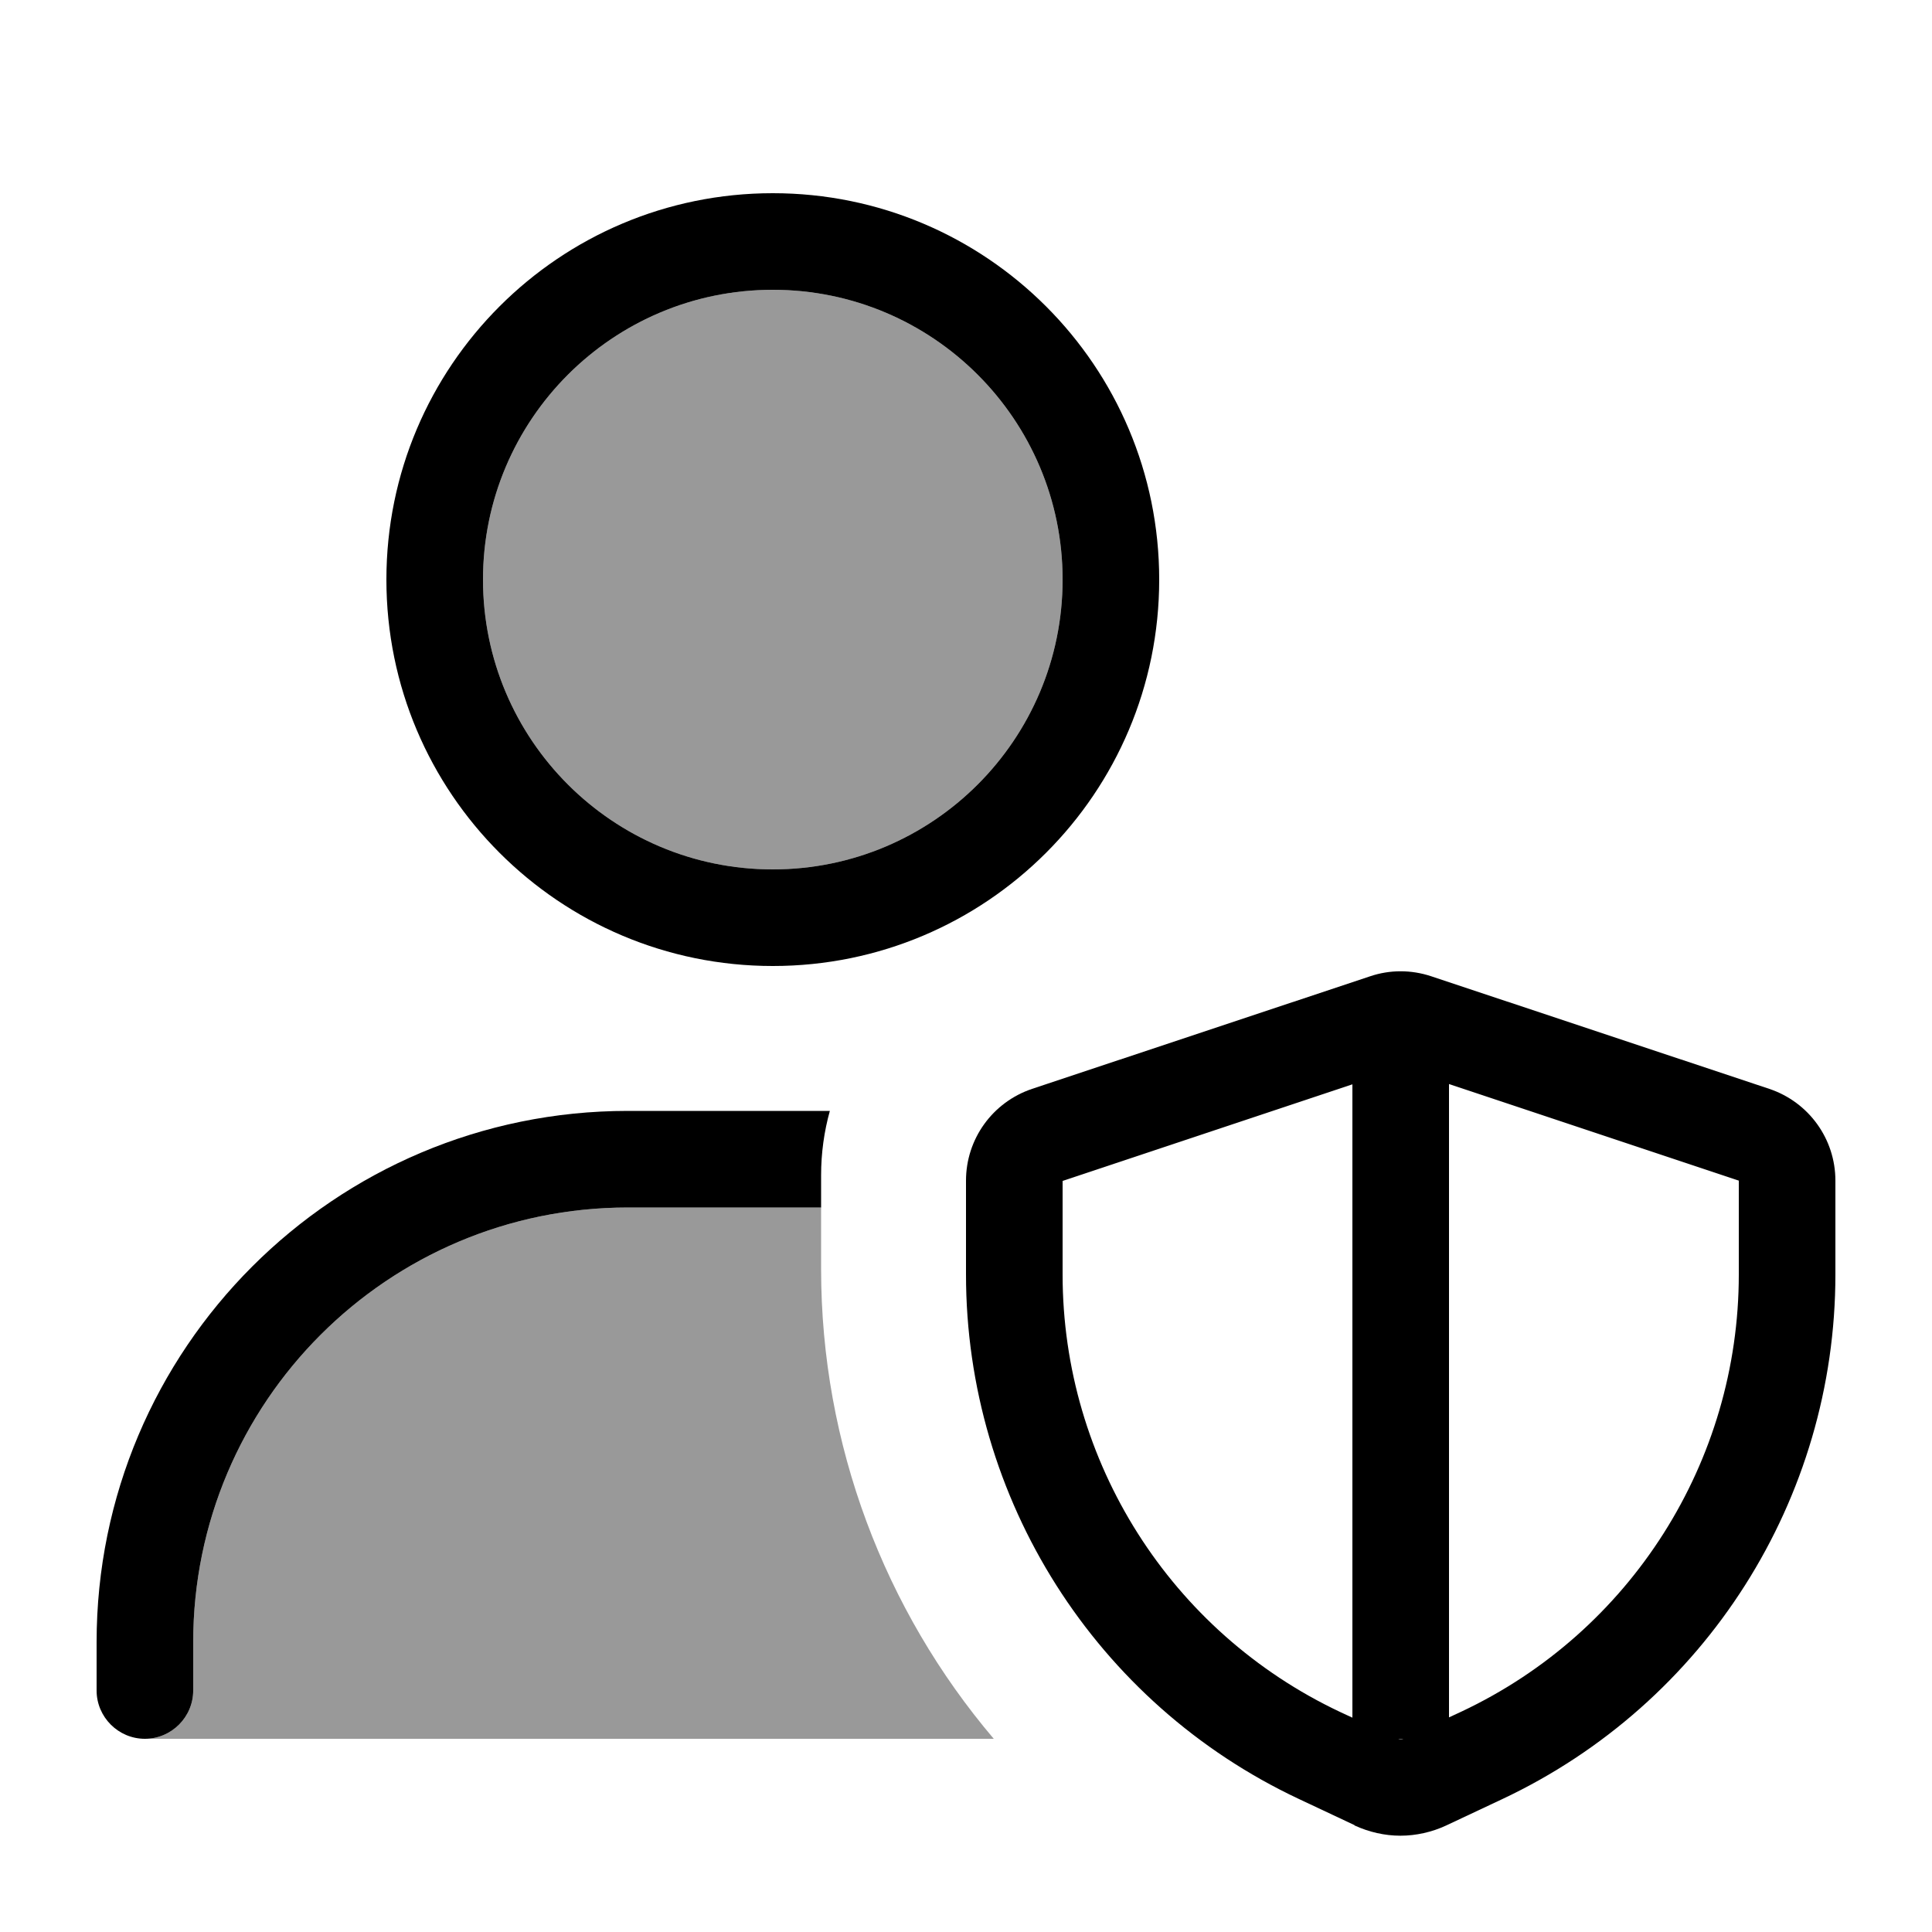
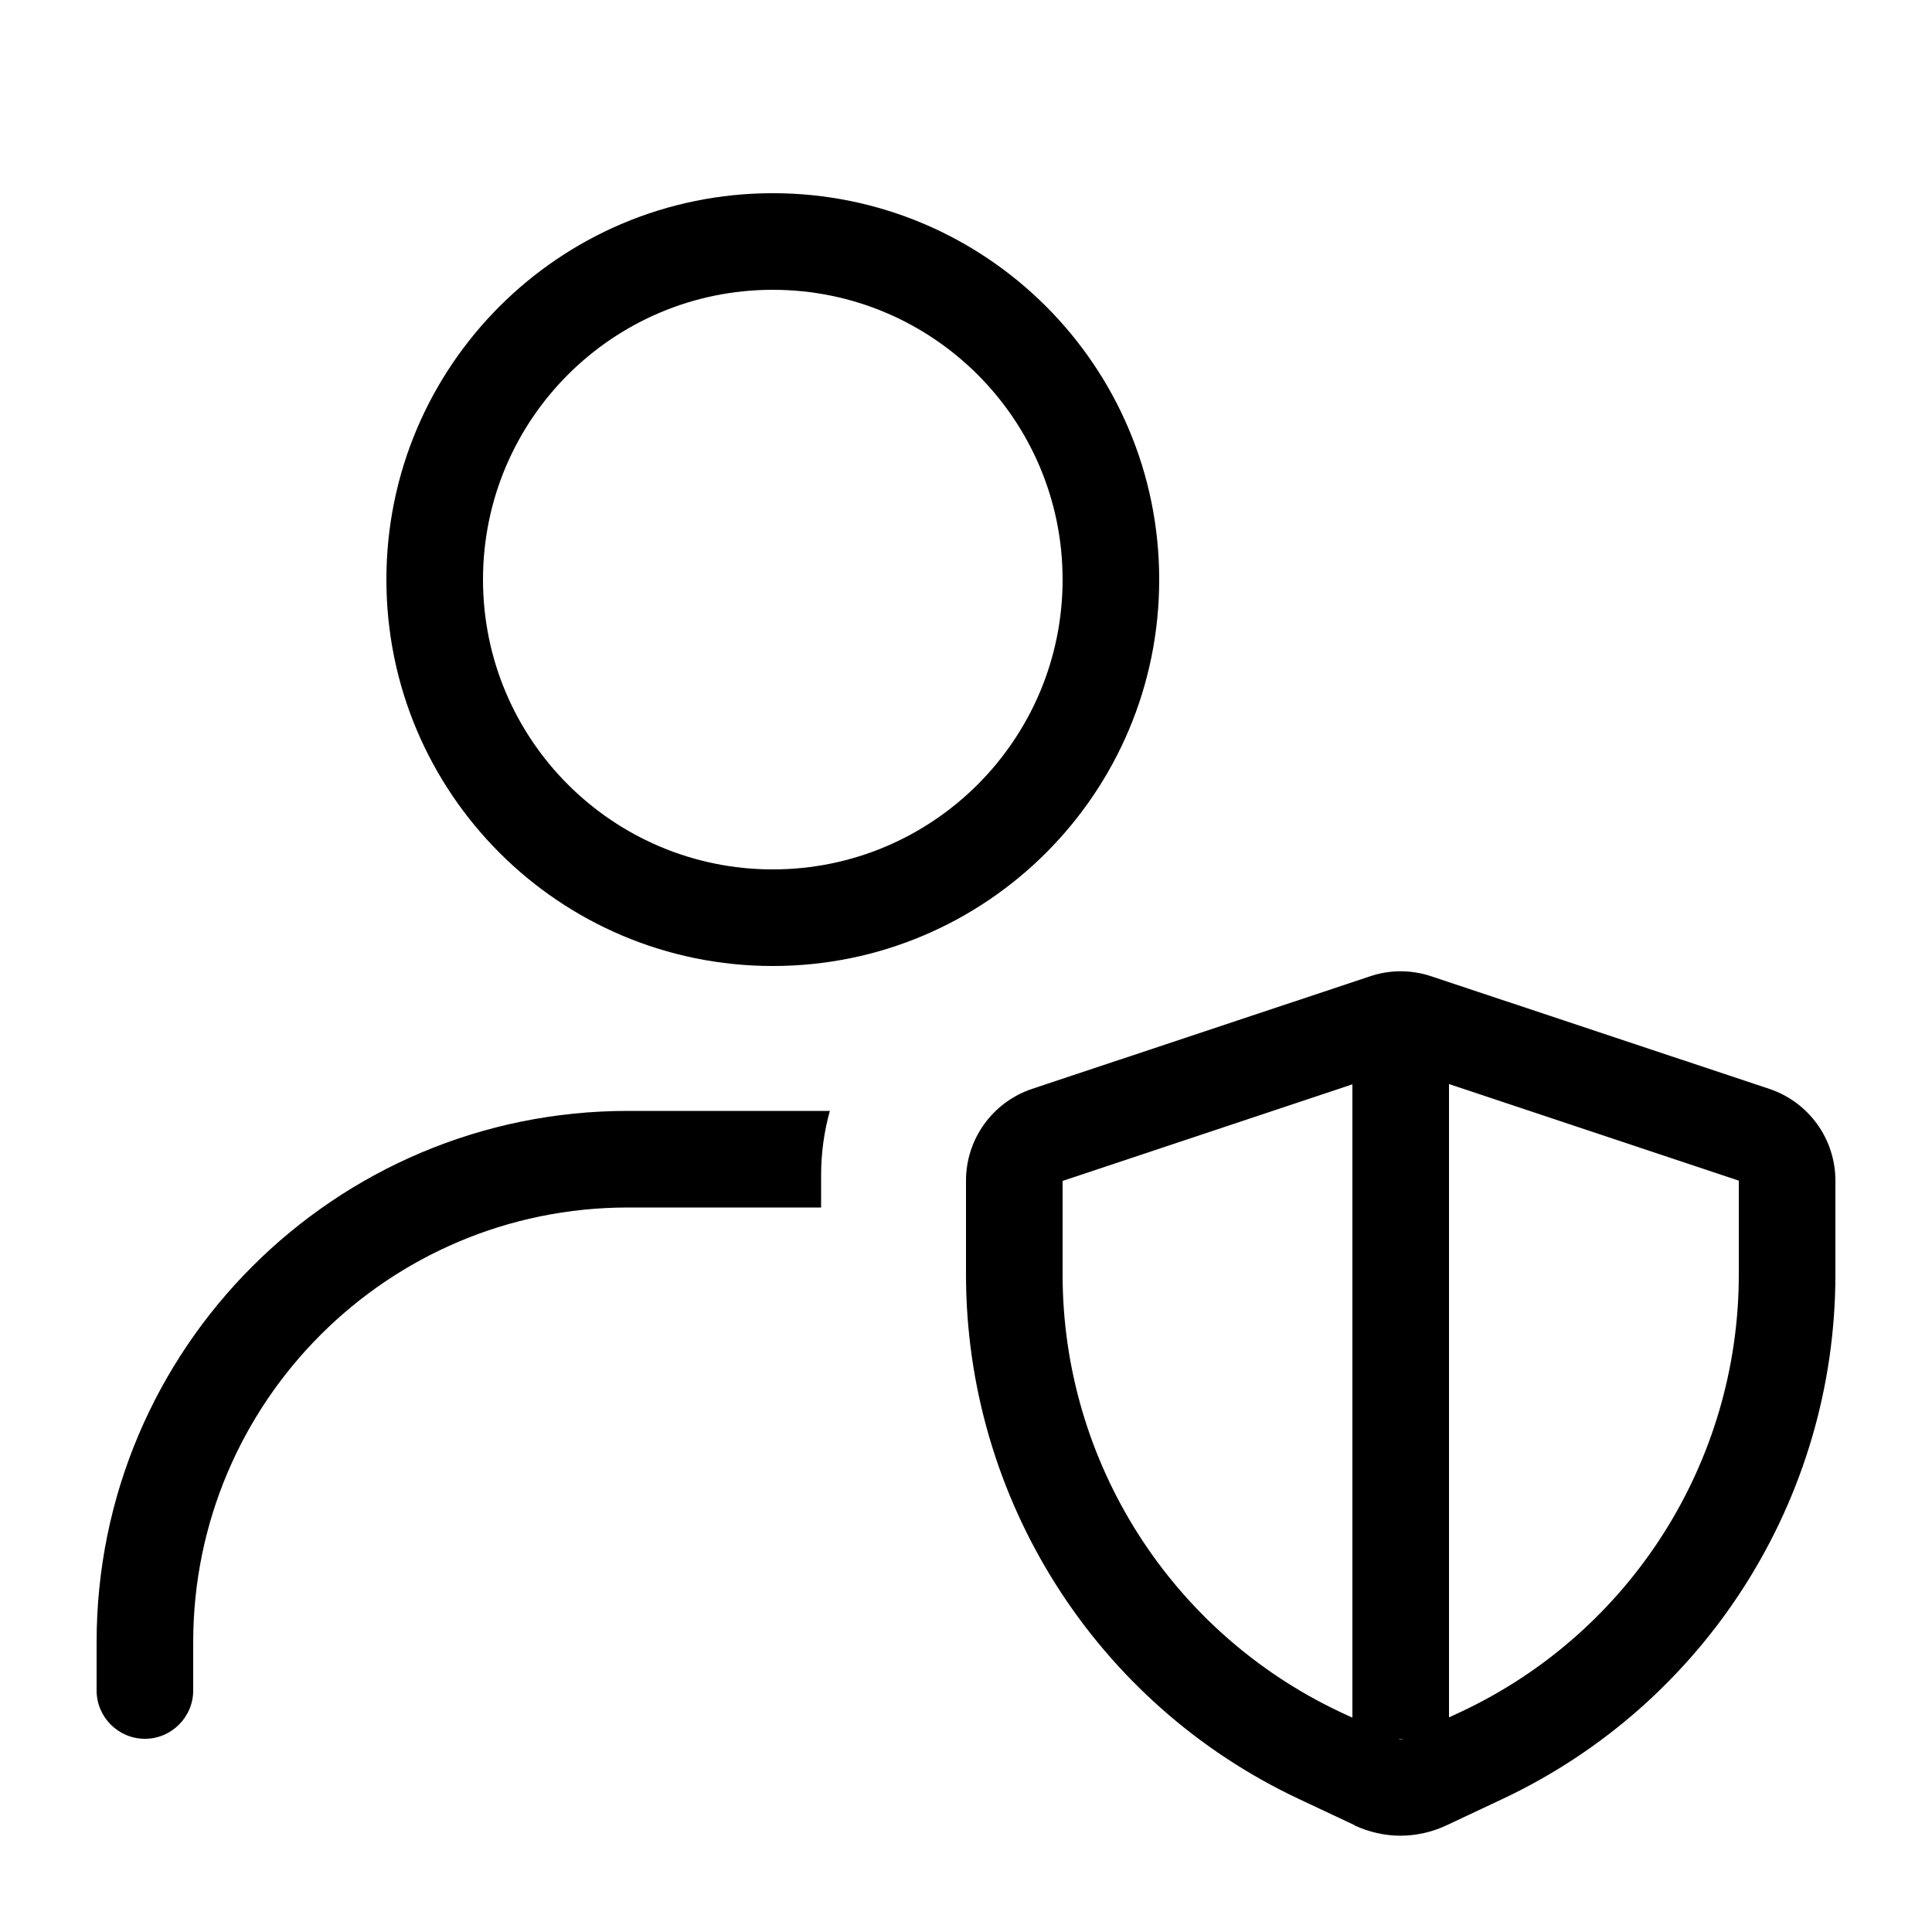
<svg xmlns="http://www.w3.org/2000/svg" viewBox="0 0 640 640">
-   <path opacity=".4" fill="currentColor" d="M48 576C56.8 576 64 568.8 64 560L64 544C64 464.5 128.5 400 208 400L272 400L272 420.4C272 478.5 293 533.4 329.2 576L48 576zM352 192C352 245 309 288 256 288C203 288 160 245 160 192C160 139 203 96 256 96C309 96 352 139 352 192z" />
  <path fill="currentColor" d="M160 192C160 139 203 96 256 96C309 96 352 139 352 192C352 245 309 288 256 288C203 288 160 245 160 192zM384 192C384 121.3 326.7 64 256 64C185.3 64 128 121.3 128 192C128 262.7 185.3 320 256 320C326.7 320 384 262.7 384 192zM64 544C64 464.5 128.5 400 208 400L272 400L272 389.3C272 382 273 374.8 274.9 368L208 368C110.8 368 32 446.8 32 544L32 560C32 568.8 39.2 576 48 576C56.8 576 64 568.8 64 560L64 544zM352 391.2L448 359.2L448 569L443.9 567.1C387.8 540.6 352 484.2 352 422.2L352 391.1zM464 576.1C463.7 576.1 463.4 576.1 463.2 576L464.9 576C464.6 576.1 464.3 576.1 464.1 576.1zM484.1 567L480 568.9L480 359.1L576 391.1L576 422.2C576 484.2 540.2 540.6 484.1 567zM448.7 604.7C453.5 606.9 458.7 608.1 463.9 608.1C469.1 608.1 474.4 606.9 479.1 604.7L497.6 596C565 564.3 608 496.6 608 422.2L608 391.1C608 377.3 599.2 365.1 586.1 360.7L474.1 323.4C467.5 321.2 460.4 321.2 453.9 323.4L341.9 360.7C328.8 365.1 320 377.3 320 391.1L320 422.2C320 496.6 363 564.3 430.2 595.9L448.7 604.6z" />
</svg>